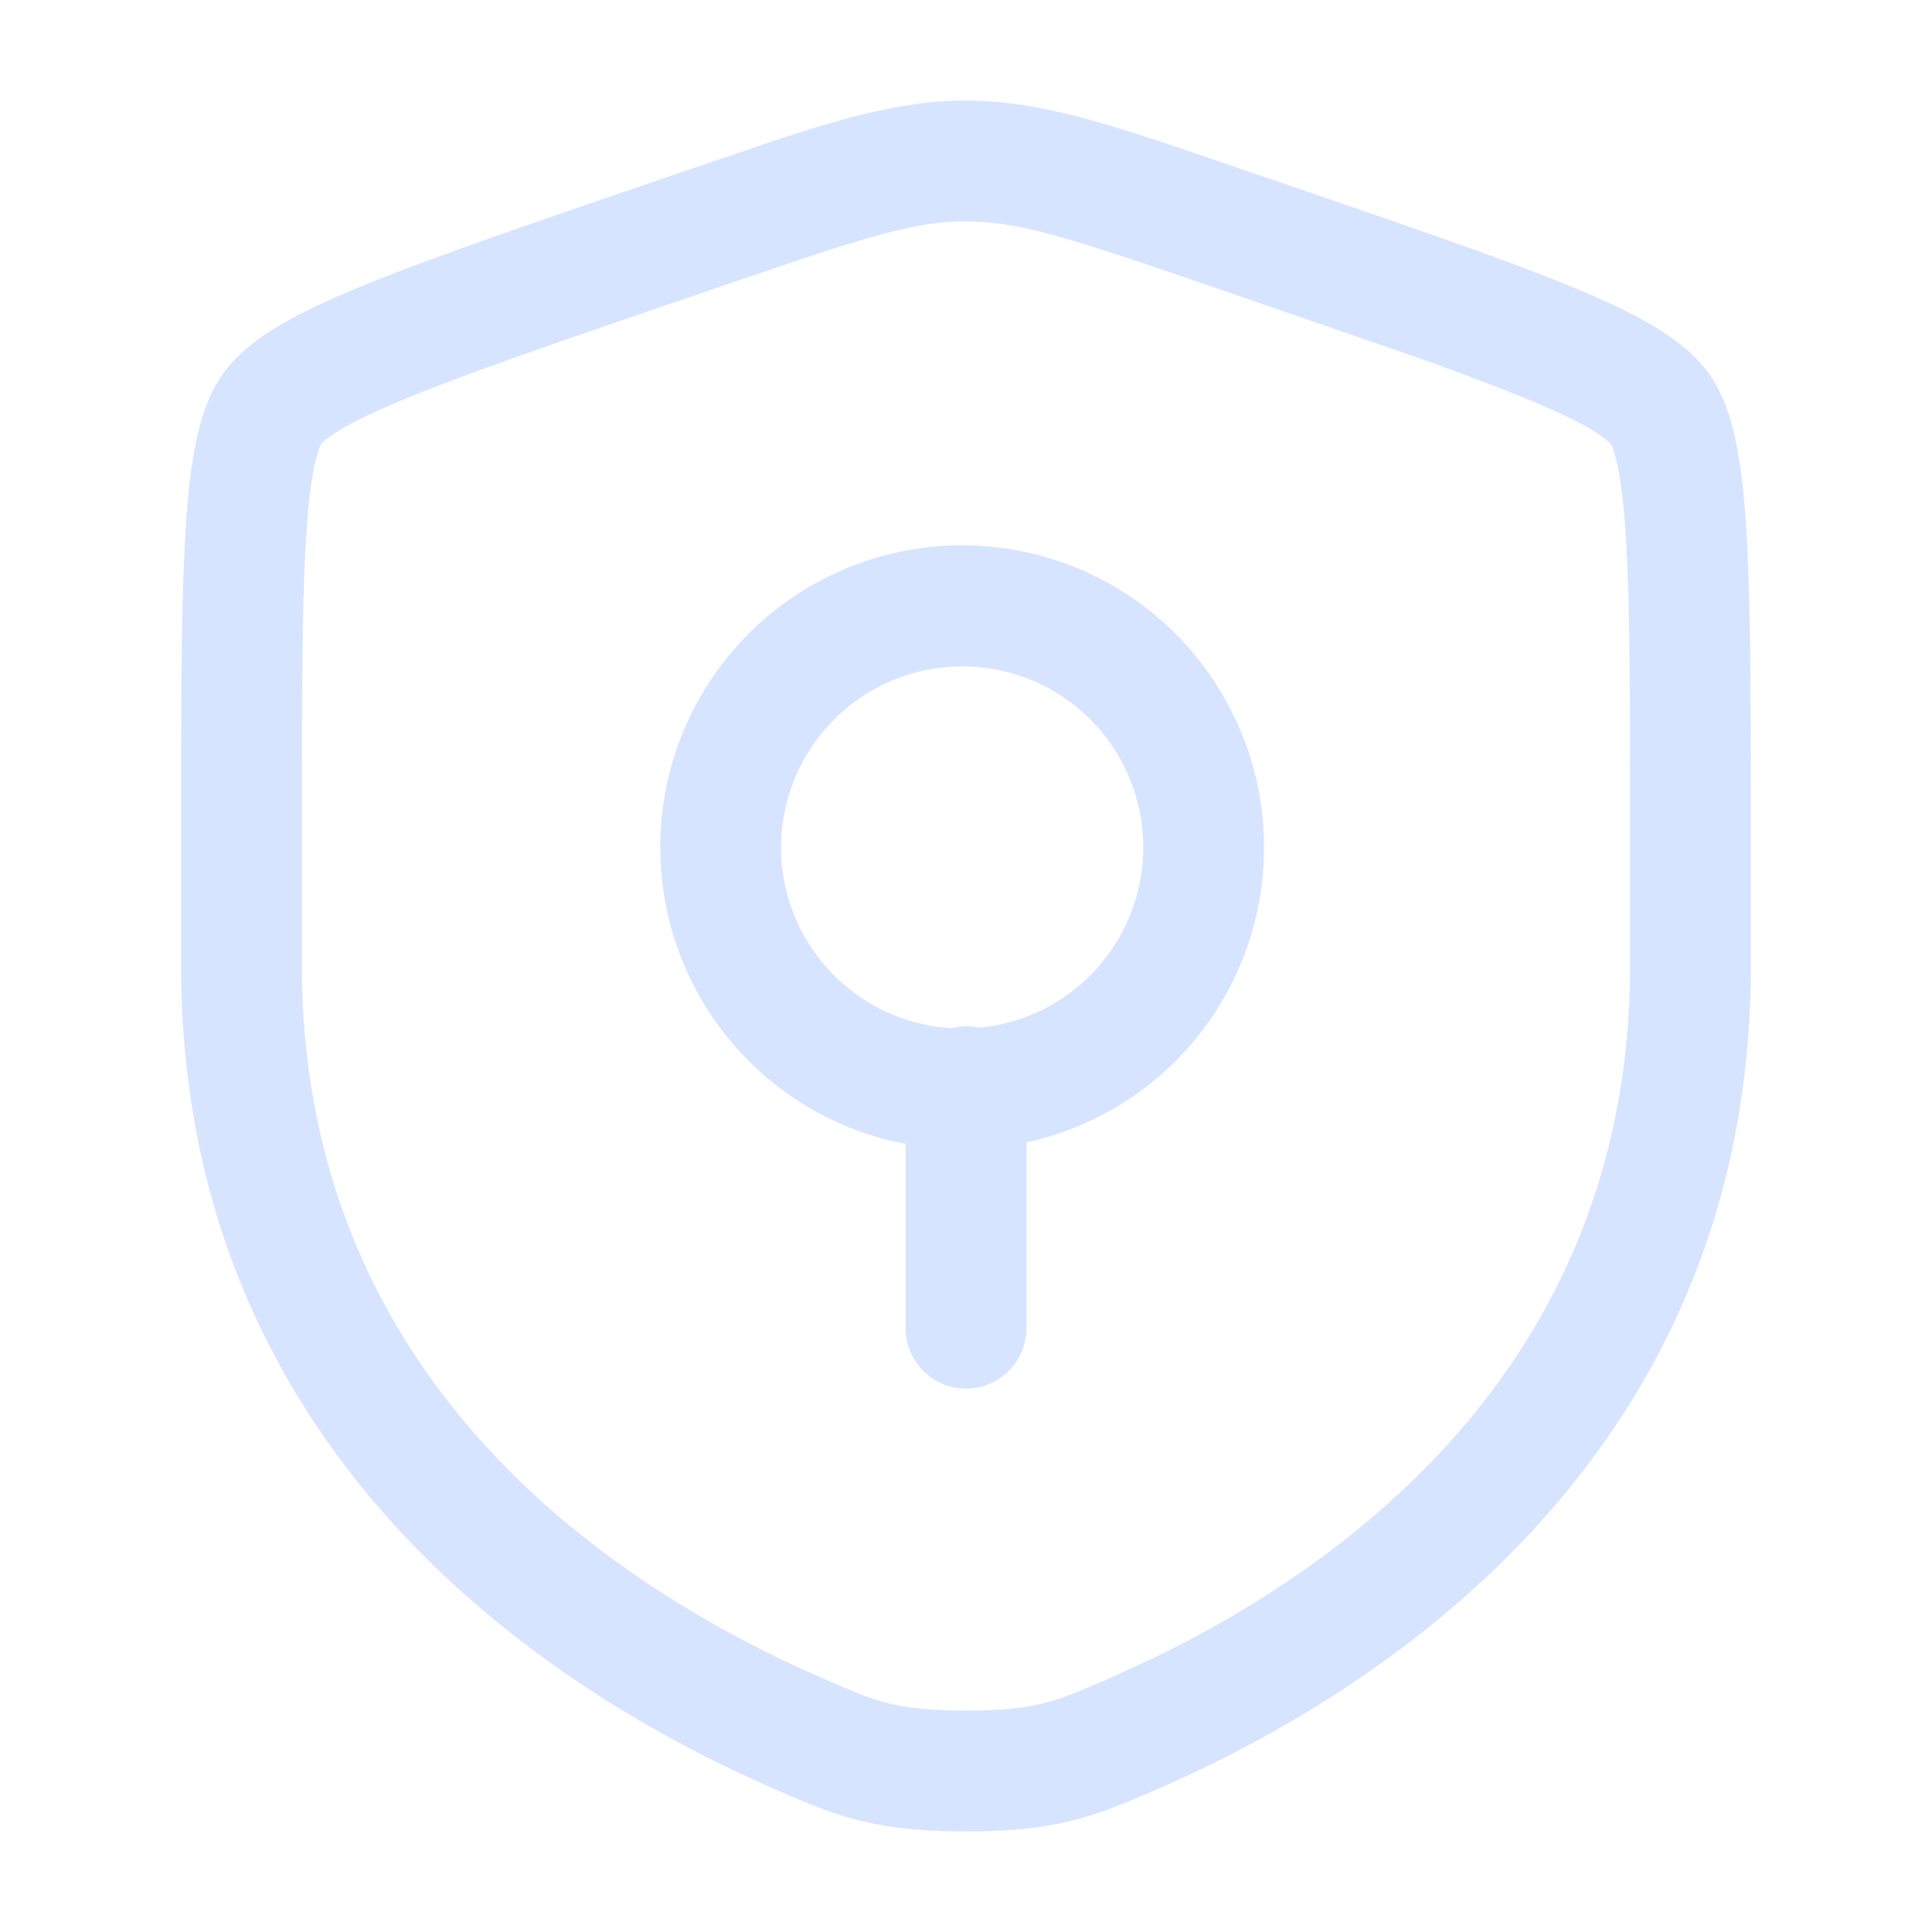
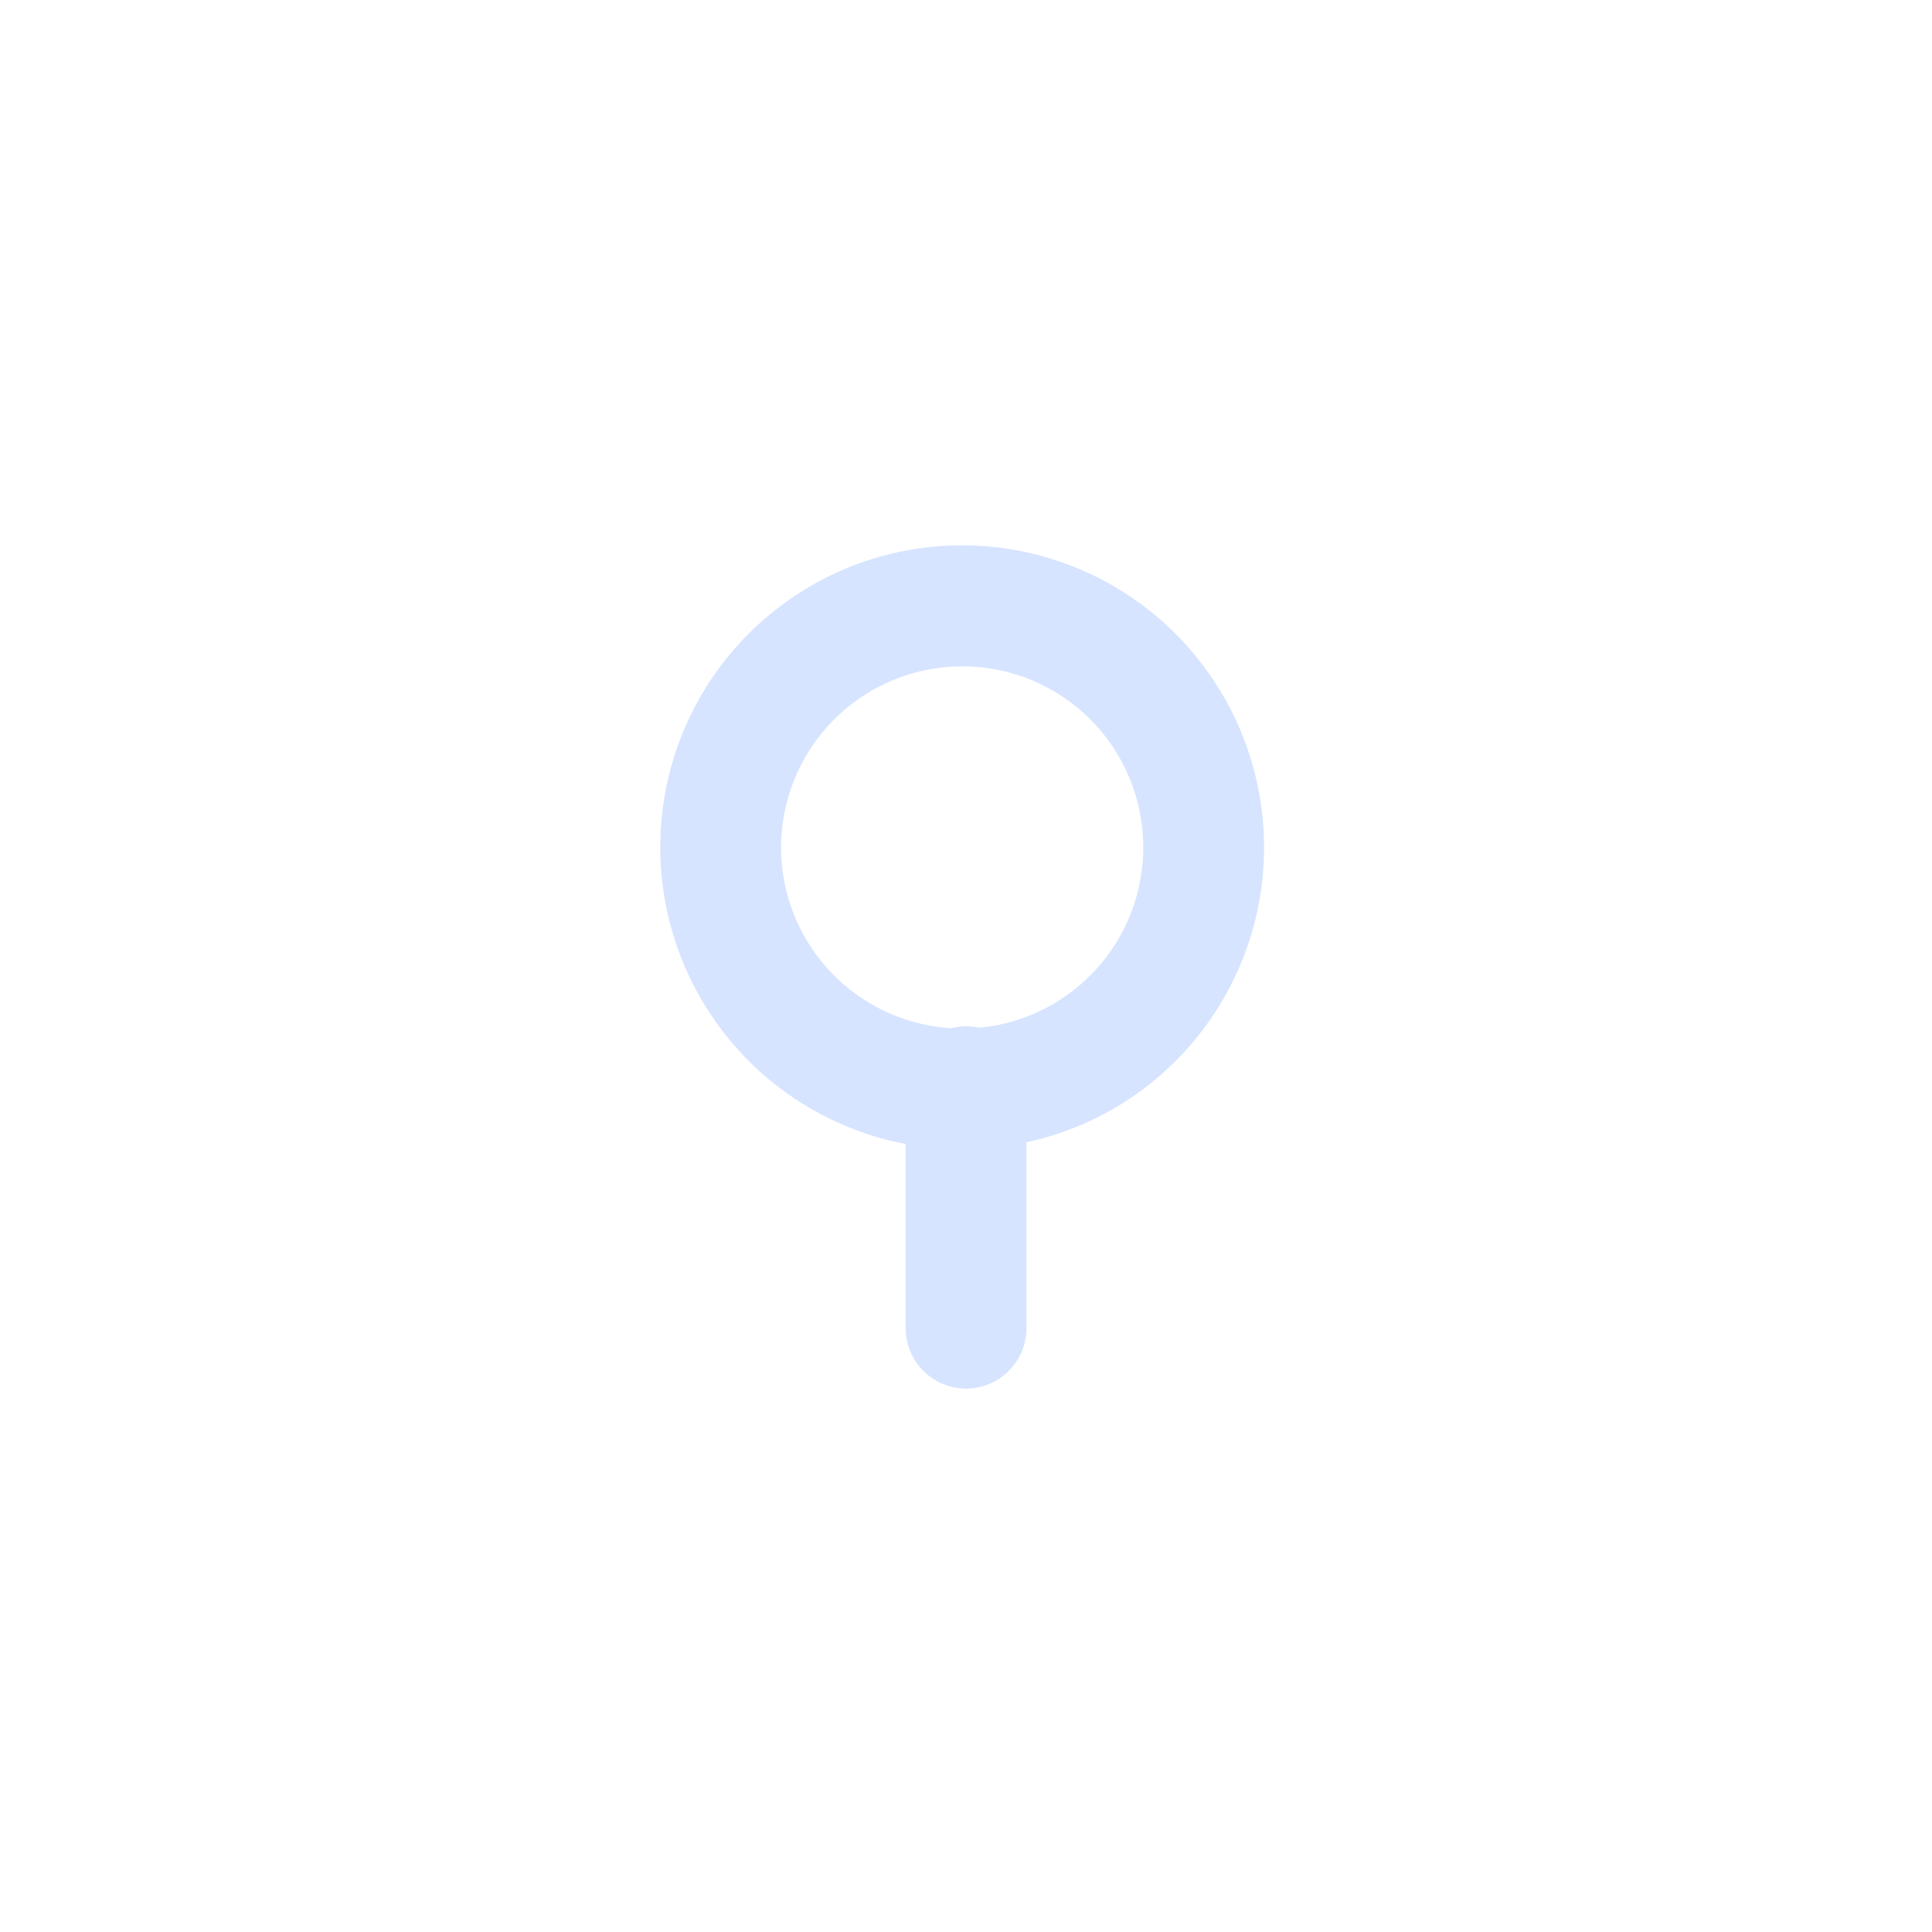
<svg xmlns="http://www.w3.org/2000/svg" width="40" height="40" fill="none">
-   <path fill="#D6E4FF" d="M33.75 17.361c0-2.68 0-4.637-.077-6.04-.038-.7-.093-1.219-.166-1.596a3 3 0 0 0-.107-.415c-.033-.093-.054-.126-.052-.123h-.002a1 1 0 0 0-.09-.083 3 3 0 0 0-.346-.232c-.327-.19-.795-.41-1.439-.67a57 57 0 0 0-2.365-.883L25.82 6.185l-.955-.328c-2.69-.921-3.768-1.274-4.865-1.274-.823 0-1.634.199-3.123.687l-1.742.587-.955.328c-2.521.862-4.36 1.492-5.651 2.016-.644.262-1.112.48-1.44.67a3 3 0 0 0-.346.233 1 1 0 0 0-.09.084h-.001c.002-.003-.019.029-.052.122a3 3 0 0 0-.107.415c-.073.377-.128.896-.167 1.596-.076 1.402-.076 3.36-.076 6.04v2.624c0 8.626 6.45 12.87 10.749 14.748.619.27.976.424 1.373.526.38.097.844.157 1.628.157s1.248-.06 1.628-.157c.397-.102.754-.256 1.373-.526l.83-.381c4.25-2.044 9.919-6.282 9.919-14.367zm2.5 2.624c0 10.168-7.68 15.045-12.248 17.04v-.002c-.582.254-1.127.496-1.754.657-.646.166-1.332.236-2.248.236s-1.602-.07-2.248-.236c-.627-.16-1.172-.403-1.754-.657C11.43 35.027 3.75 30.154 3.75 19.985v-2.624c0-2.649 0-4.69.081-6.176.041-.745.103-1.393.207-1.934.1-.52.261-1.061.57-1.5h.001c.312-.444.77-.776 1.226-1.04.475-.277 1.066-.547 1.753-.826C8.96 5.328 10.88 4.67 13.37 3.818l.954-.325 1.73-.588c1.574-.518 2.738-.822 3.945-.822 1.61 0 3.142.541 5.676 1.41h-.002l.955.325c2.49.852 4.411 1.51 5.783 2.067.687.28 1.278.55 1.753.825.457.265.914.597 1.226 1.04h.001c.309.44.47.98.57 1.501.104.54.166 1.19.207 1.935.08 1.487.081 3.527.081 6.175z" />
  <path fill="#D6E4FF" d="M18.75 27.499v-3.817a6 6 0 0 1-.392-.085 6.25 6.25 0 0 1-4.637-5.264 6.248 6.248 0 0 1 11.612-3.912 6.25 6.25 0 0 1-2.188 8.48 6.3 6.3 0 0 1-1.894.75v3.848a1.25 1.25 0 0 1-2.5 0m2.174-13.566a3.752 3.752 0 0 0-4.724 4.086 3.75 3.75 0 0 0 3.501 3.269 1.2 1.2 0 0 1 .3-.04q.131.001.255.028.103-.007.205-.02a3.752 3.752 0 0 0 2.707-5.585 3.75 3.75 0 0 0-2.244-1.739" />
</svg>